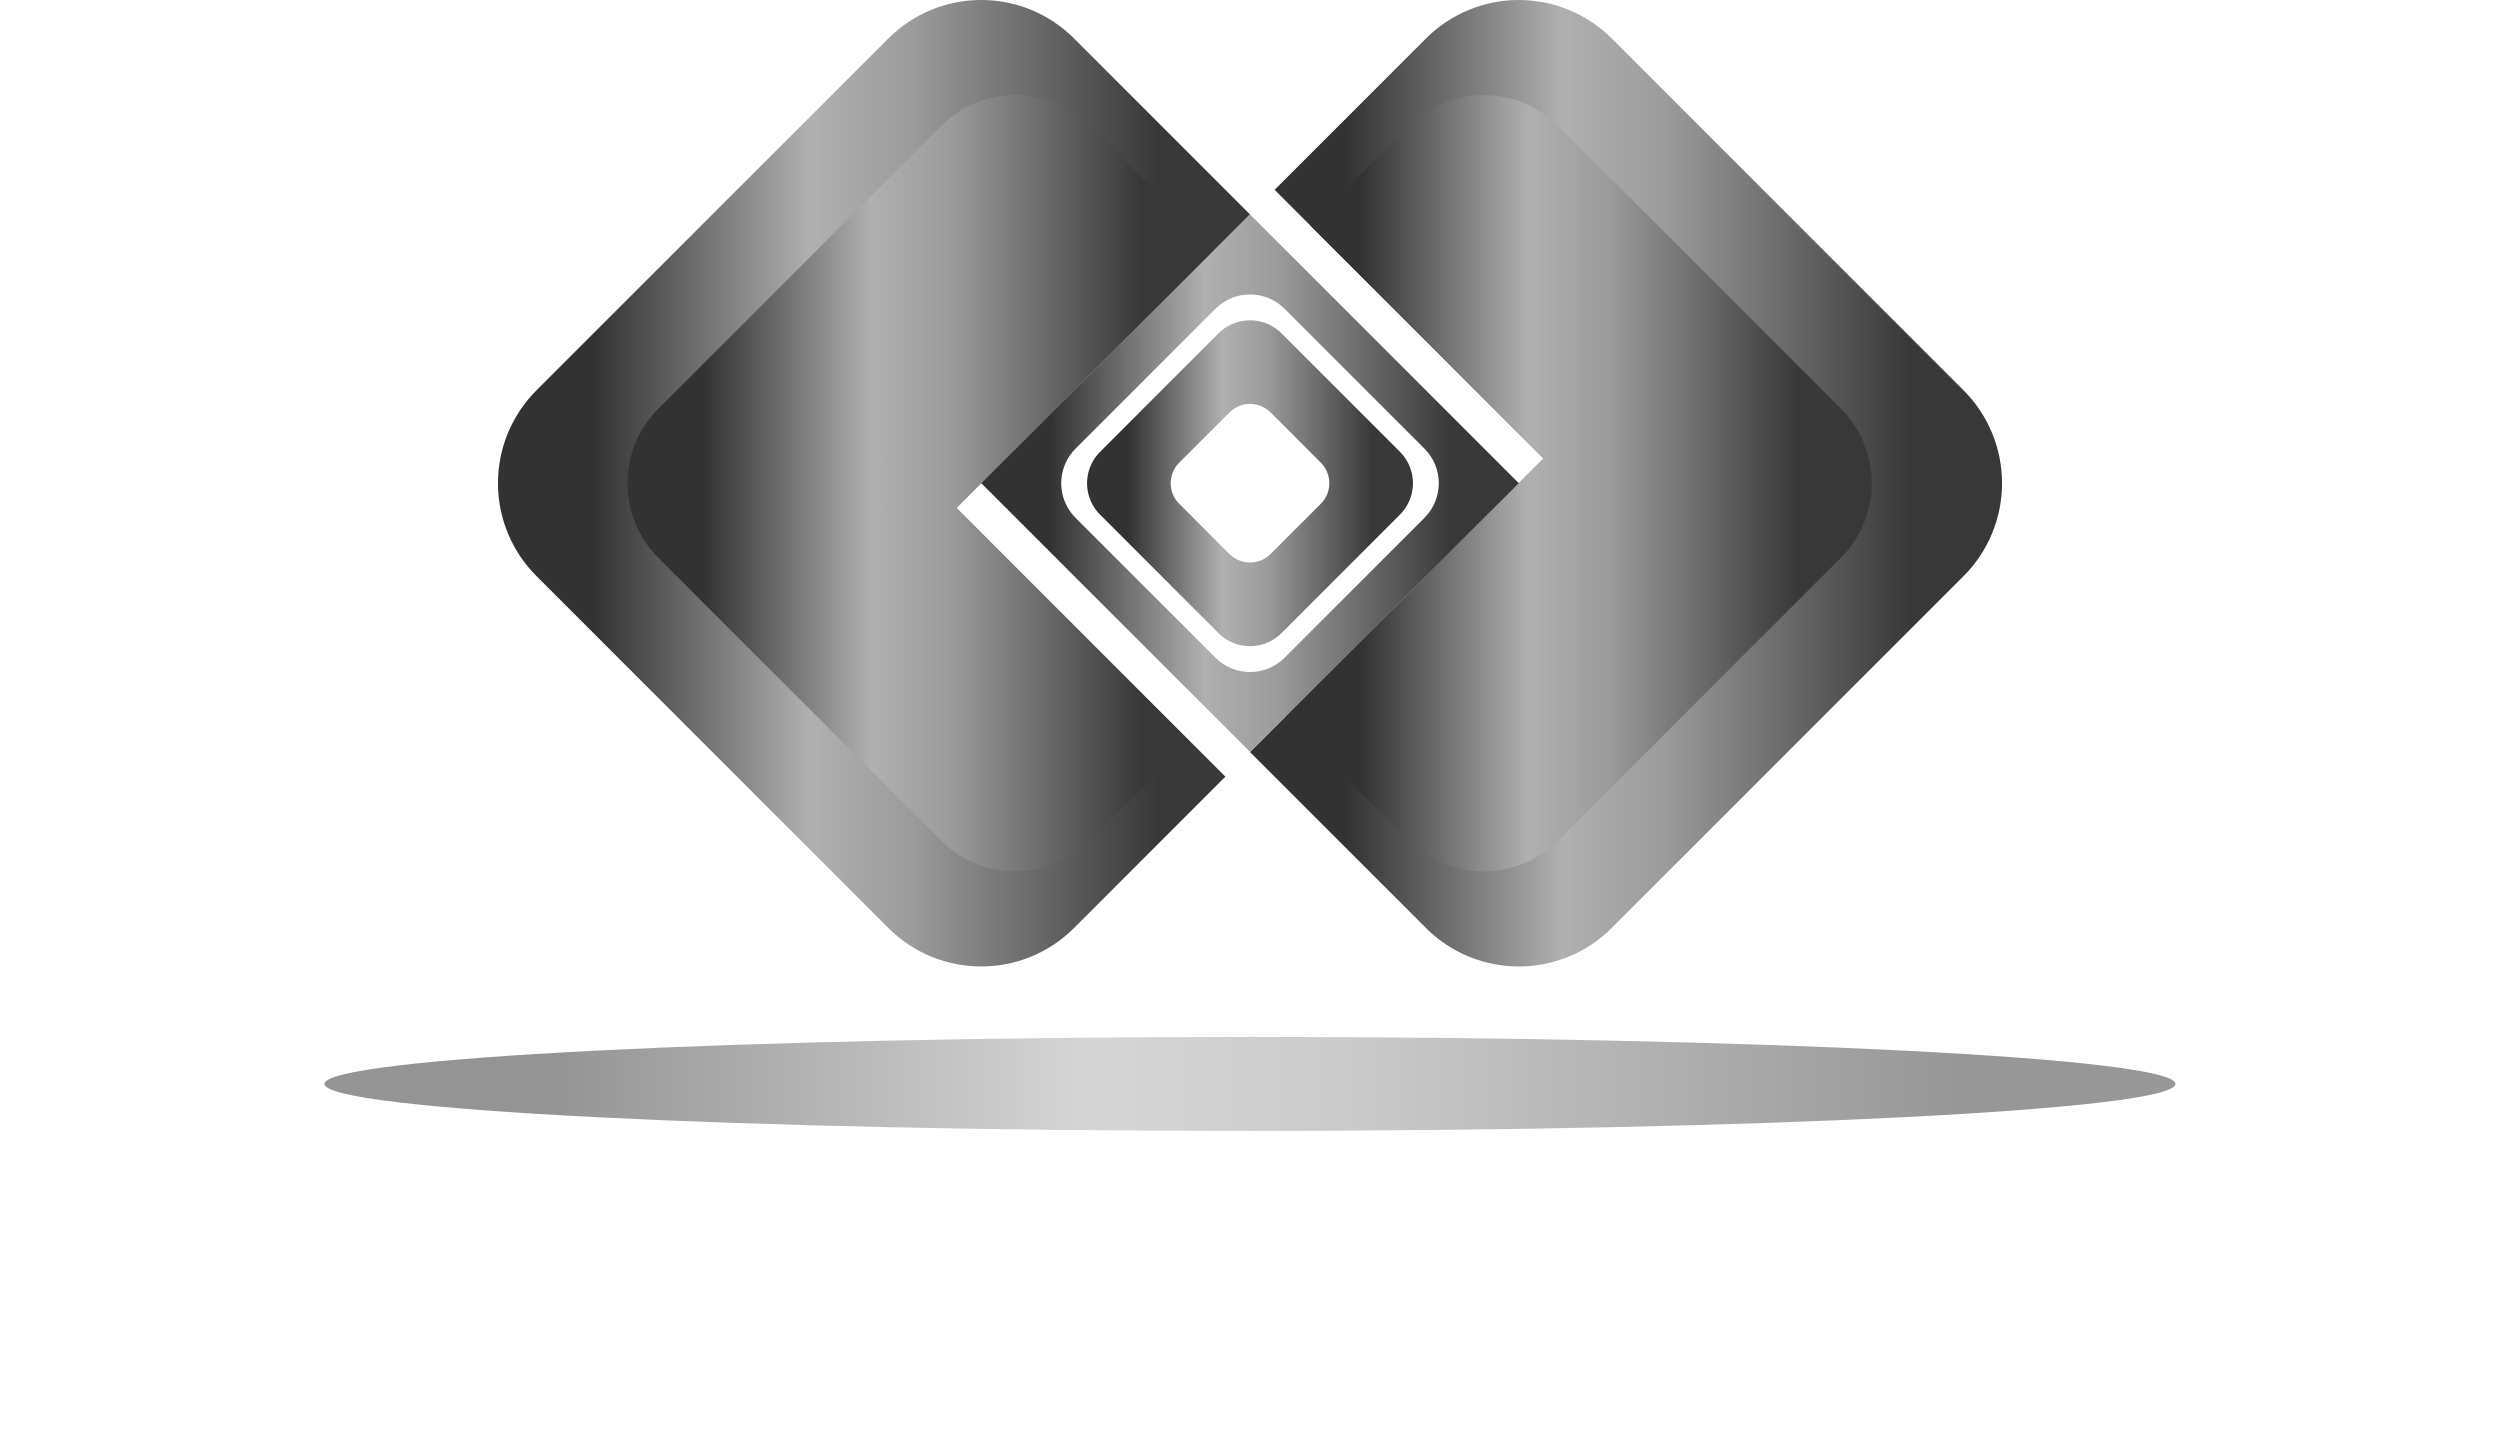
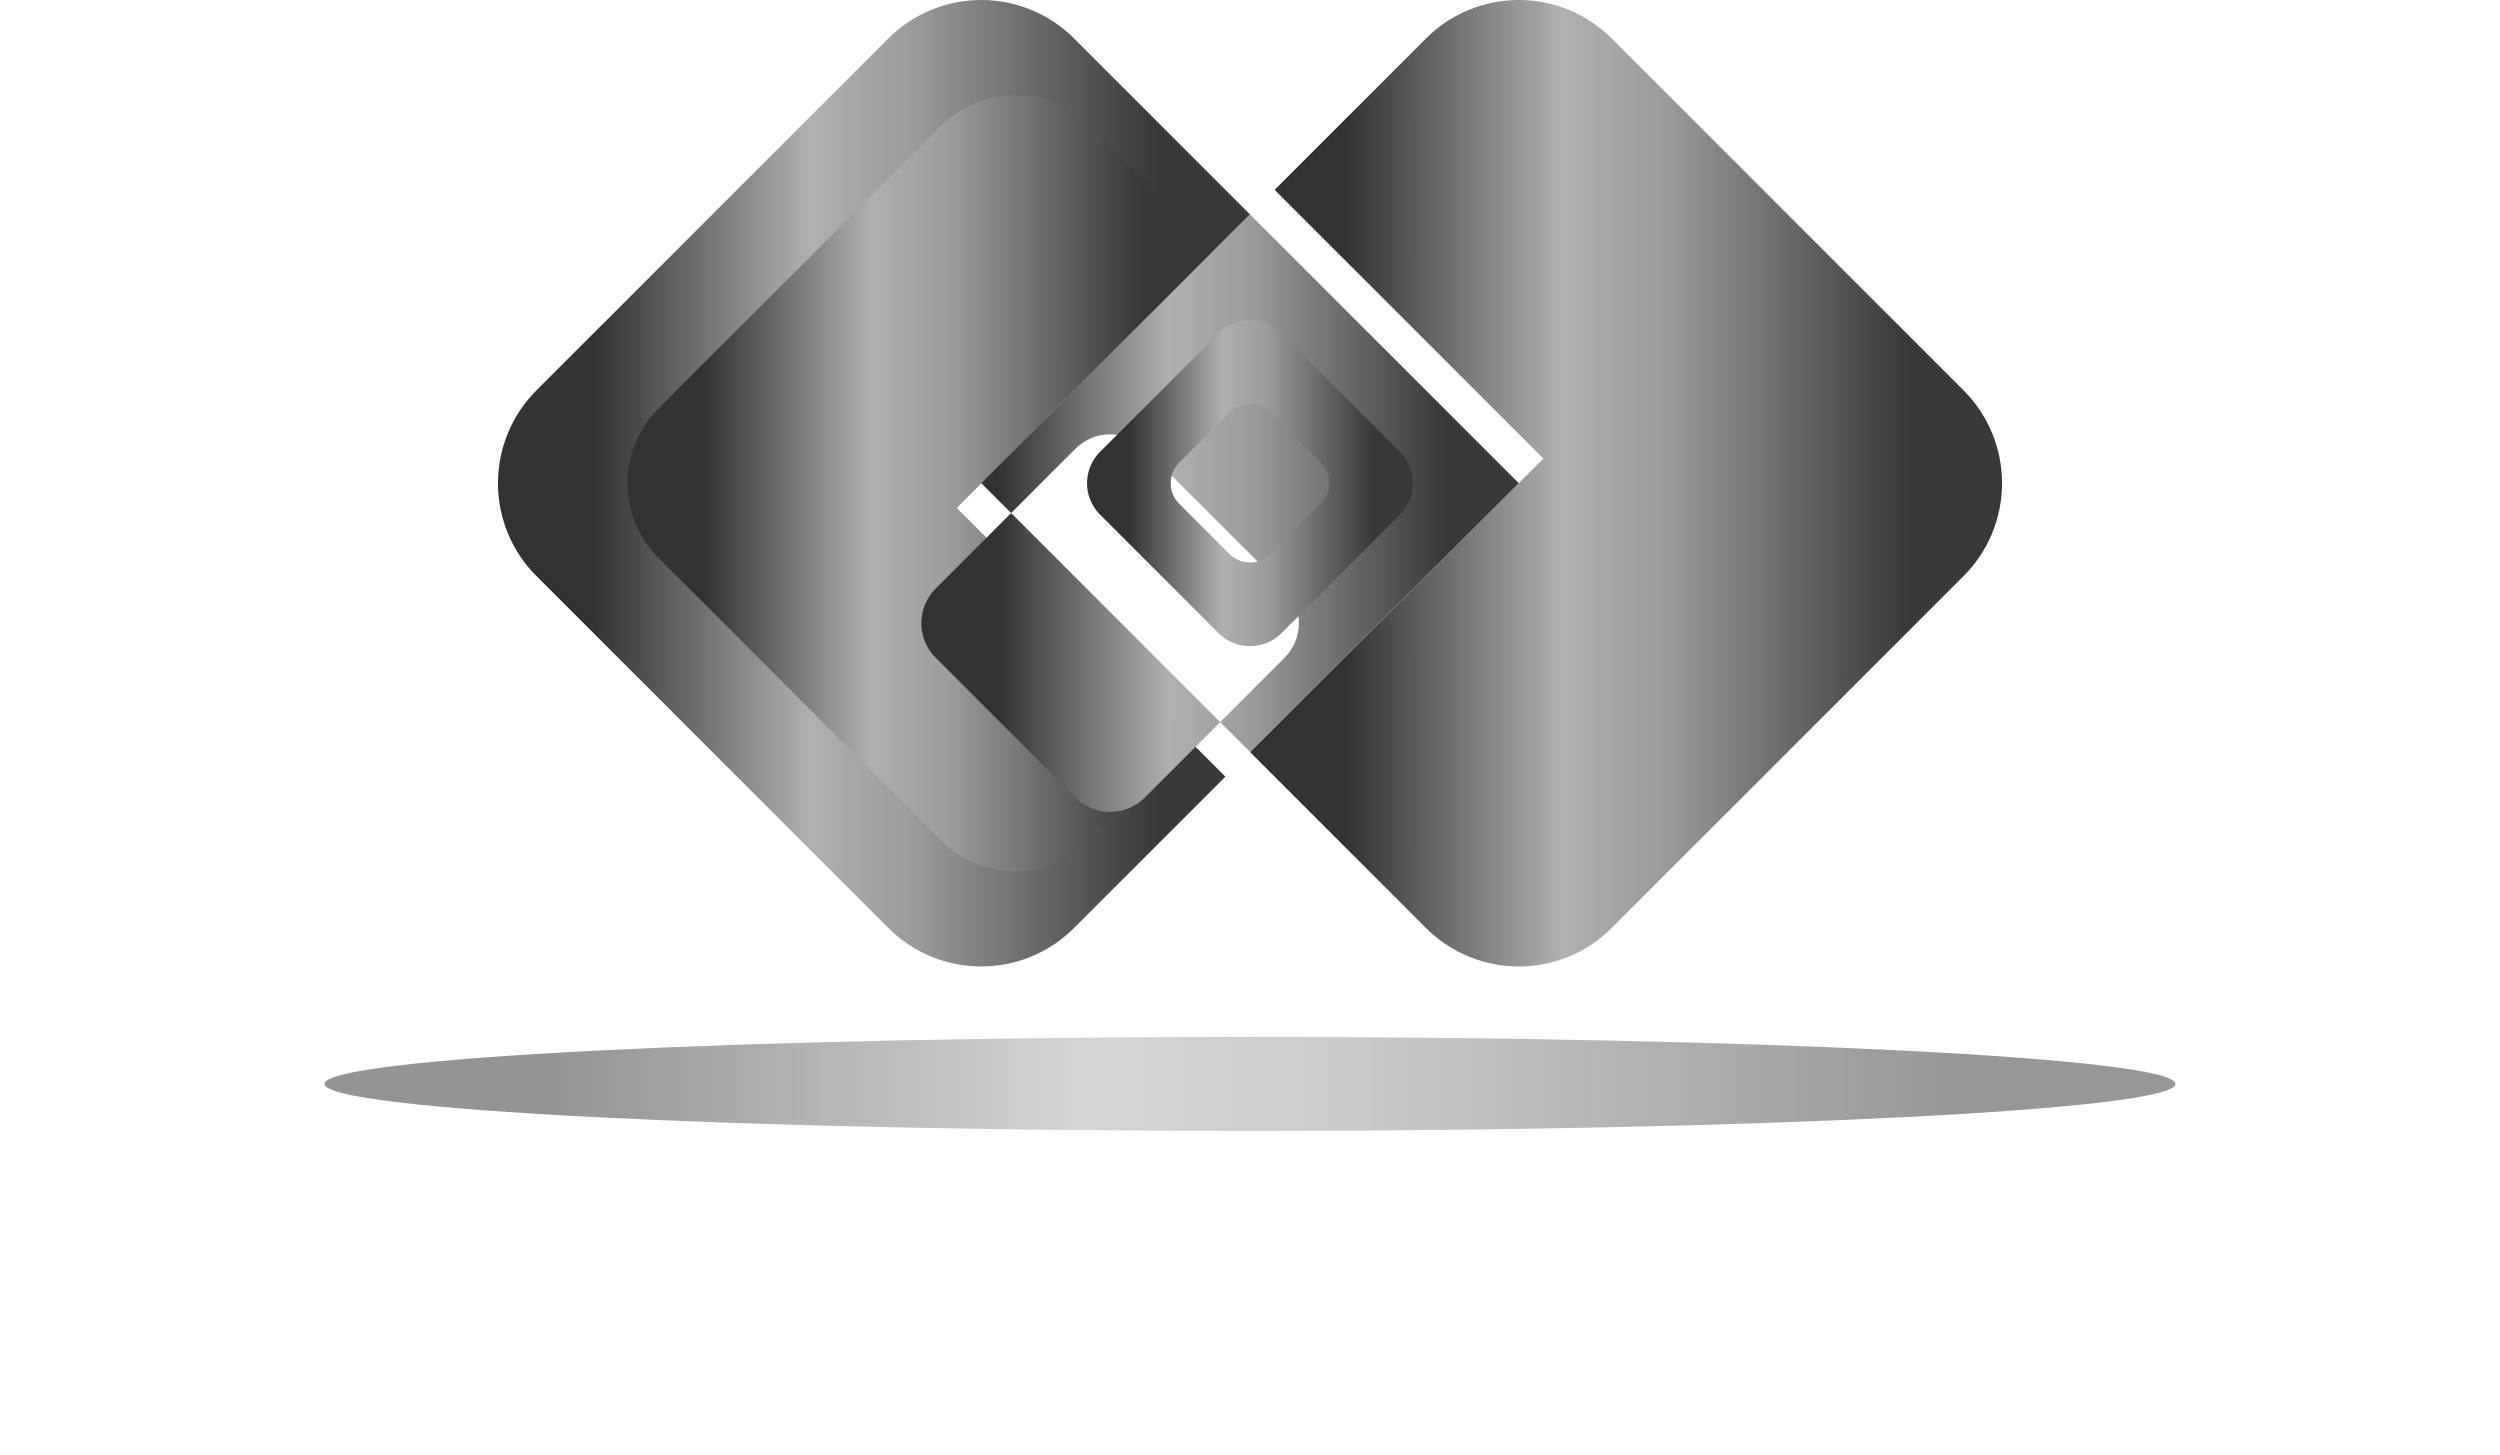
<svg xmlns="http://www.w3.org/2000/svg" width="151.621" height="88.268">
  <defs>
    <linearGradient id="A" x1=".128" y1=".5" x2=".876" y2=".5">
      <stop offset="0" stop-color="#323232" />
      <stop offset=".384" stop-color="#b0b0b0" />
      <stop offset=".567" stop-color="#9b9b9c" />
      <stop offset="1" stop-color="#383839" />
    </linearGradient>
  </defs>
  <g fill="url(#A)">
    <path d="M131.941 65.737c0 1.575-25.13 2.851-56.131 2.851s-56.13-1.277-56.13-2.851 25.131-2.851 56.131-2.851 56.13 1.276 56.13 2.851z" opacity=".52" />
    <path d="M75.811 13.004L65.139 2.332C63.646.838 61.62-.001 59.508-.001s-4.138.839-5.631 2.333L32.534 23.675c-1.494 1.494-2.333 3.519-2.333 5.631s.839 4.138 2.333 5.632l21.343 21.343c3.11 3.11 8.152 3.11 11.262 0l9.178-9.177-16.3-16.3z" />
    <path d="M75.811 45.61l10.672 10.672c3.11 3.11 8.152 3.11 11.262 0l21.343-21.344c1.494-1.493 2.333-3.519 2.333-5.631s-.839-4.138-2.333-5.631L97.745 2.333C96.252.839 94.226 0 92.114 0s-4.138.839-5.631 2.333l-9.178 9.177 16.3 16.3z" />
-     <path d="M94.505 7.639a6.4 6.4 0 0 0-9.046 0l-6.012 6.012 14.161 14.161-15.656 15.656 7.506 7.506a6.4 6.4 0 0 0 9.046 0l17.144-17.144a6.4 6.4 0 0 0 0-9.046z" />
    <path d="M57.072 50.975a6.4 6.4 0 0 0 9.046 0l6.012-6.012-14.161-14.161 15.659-15.656-7.506-7.506a6.4 6.4 0 0 0-9.046 0L39.928 24.784a6.4 6.4 0 0 0 0 9.046z" />
-     <path d="M75.811 13.004l-16.3 16.3 16.3 16.3 16.3-16.3zM65.23 27.21l8.484-8.484c1.158-1.158 3.036-1.158 4.194 0l8.484 8.484c1.158 1.158 1.158 3.036 0 4.194l-8.484 8.484c-1.158 1.158-3.036 1.158-4.194 0l-8.484-8.483c-.556-.556-.869-1.311-.869-2.097s.313-1.541.869-2.097z" />
+     <path d="M75.811 13.004l-16.3 16.3 16.3 16.3 16.3-16.3zM65.23 27.21c1.158-1.158 3.036-1.158 4.194 0l8.484 8.484c1.158 1.158 1.158 3.036 0 4.194l-8.484 8.484c-1.158 1.158-3.036 1.158-4.194 0l-8.484-8.483c-.556-.556-.869-1.311-.869-2.097s.313-1.541.869-2.097z" />
    <path d="M73.901 20.218l-7.179 7.179a2.7 2.7 0 0 0 0 3.82l7.179 7.179a2.7 2.7 0 0 0 3.82 0l7.179-7.179a2.7 2.7 0 0 0 0-3.82l-7.179-7.179a2.7 2.7 0 0 0-3.82 0zm.661 13.379l-3.04-3.04c-.332-.331-.519-.781-.519-1.25s.187-.919.519-1.25l3.04-3.04c.331-.332.781-.519 1.25-.519s.919.187 1.25.519l3.04 3.04c.332.331.519.781.519 1.25s-.187.919-.519 1.25l-3.04 3.04c-.331.332-.781.518-1.25.518s-.919-.186-1.25-.518z" />
  </g>
</svg>